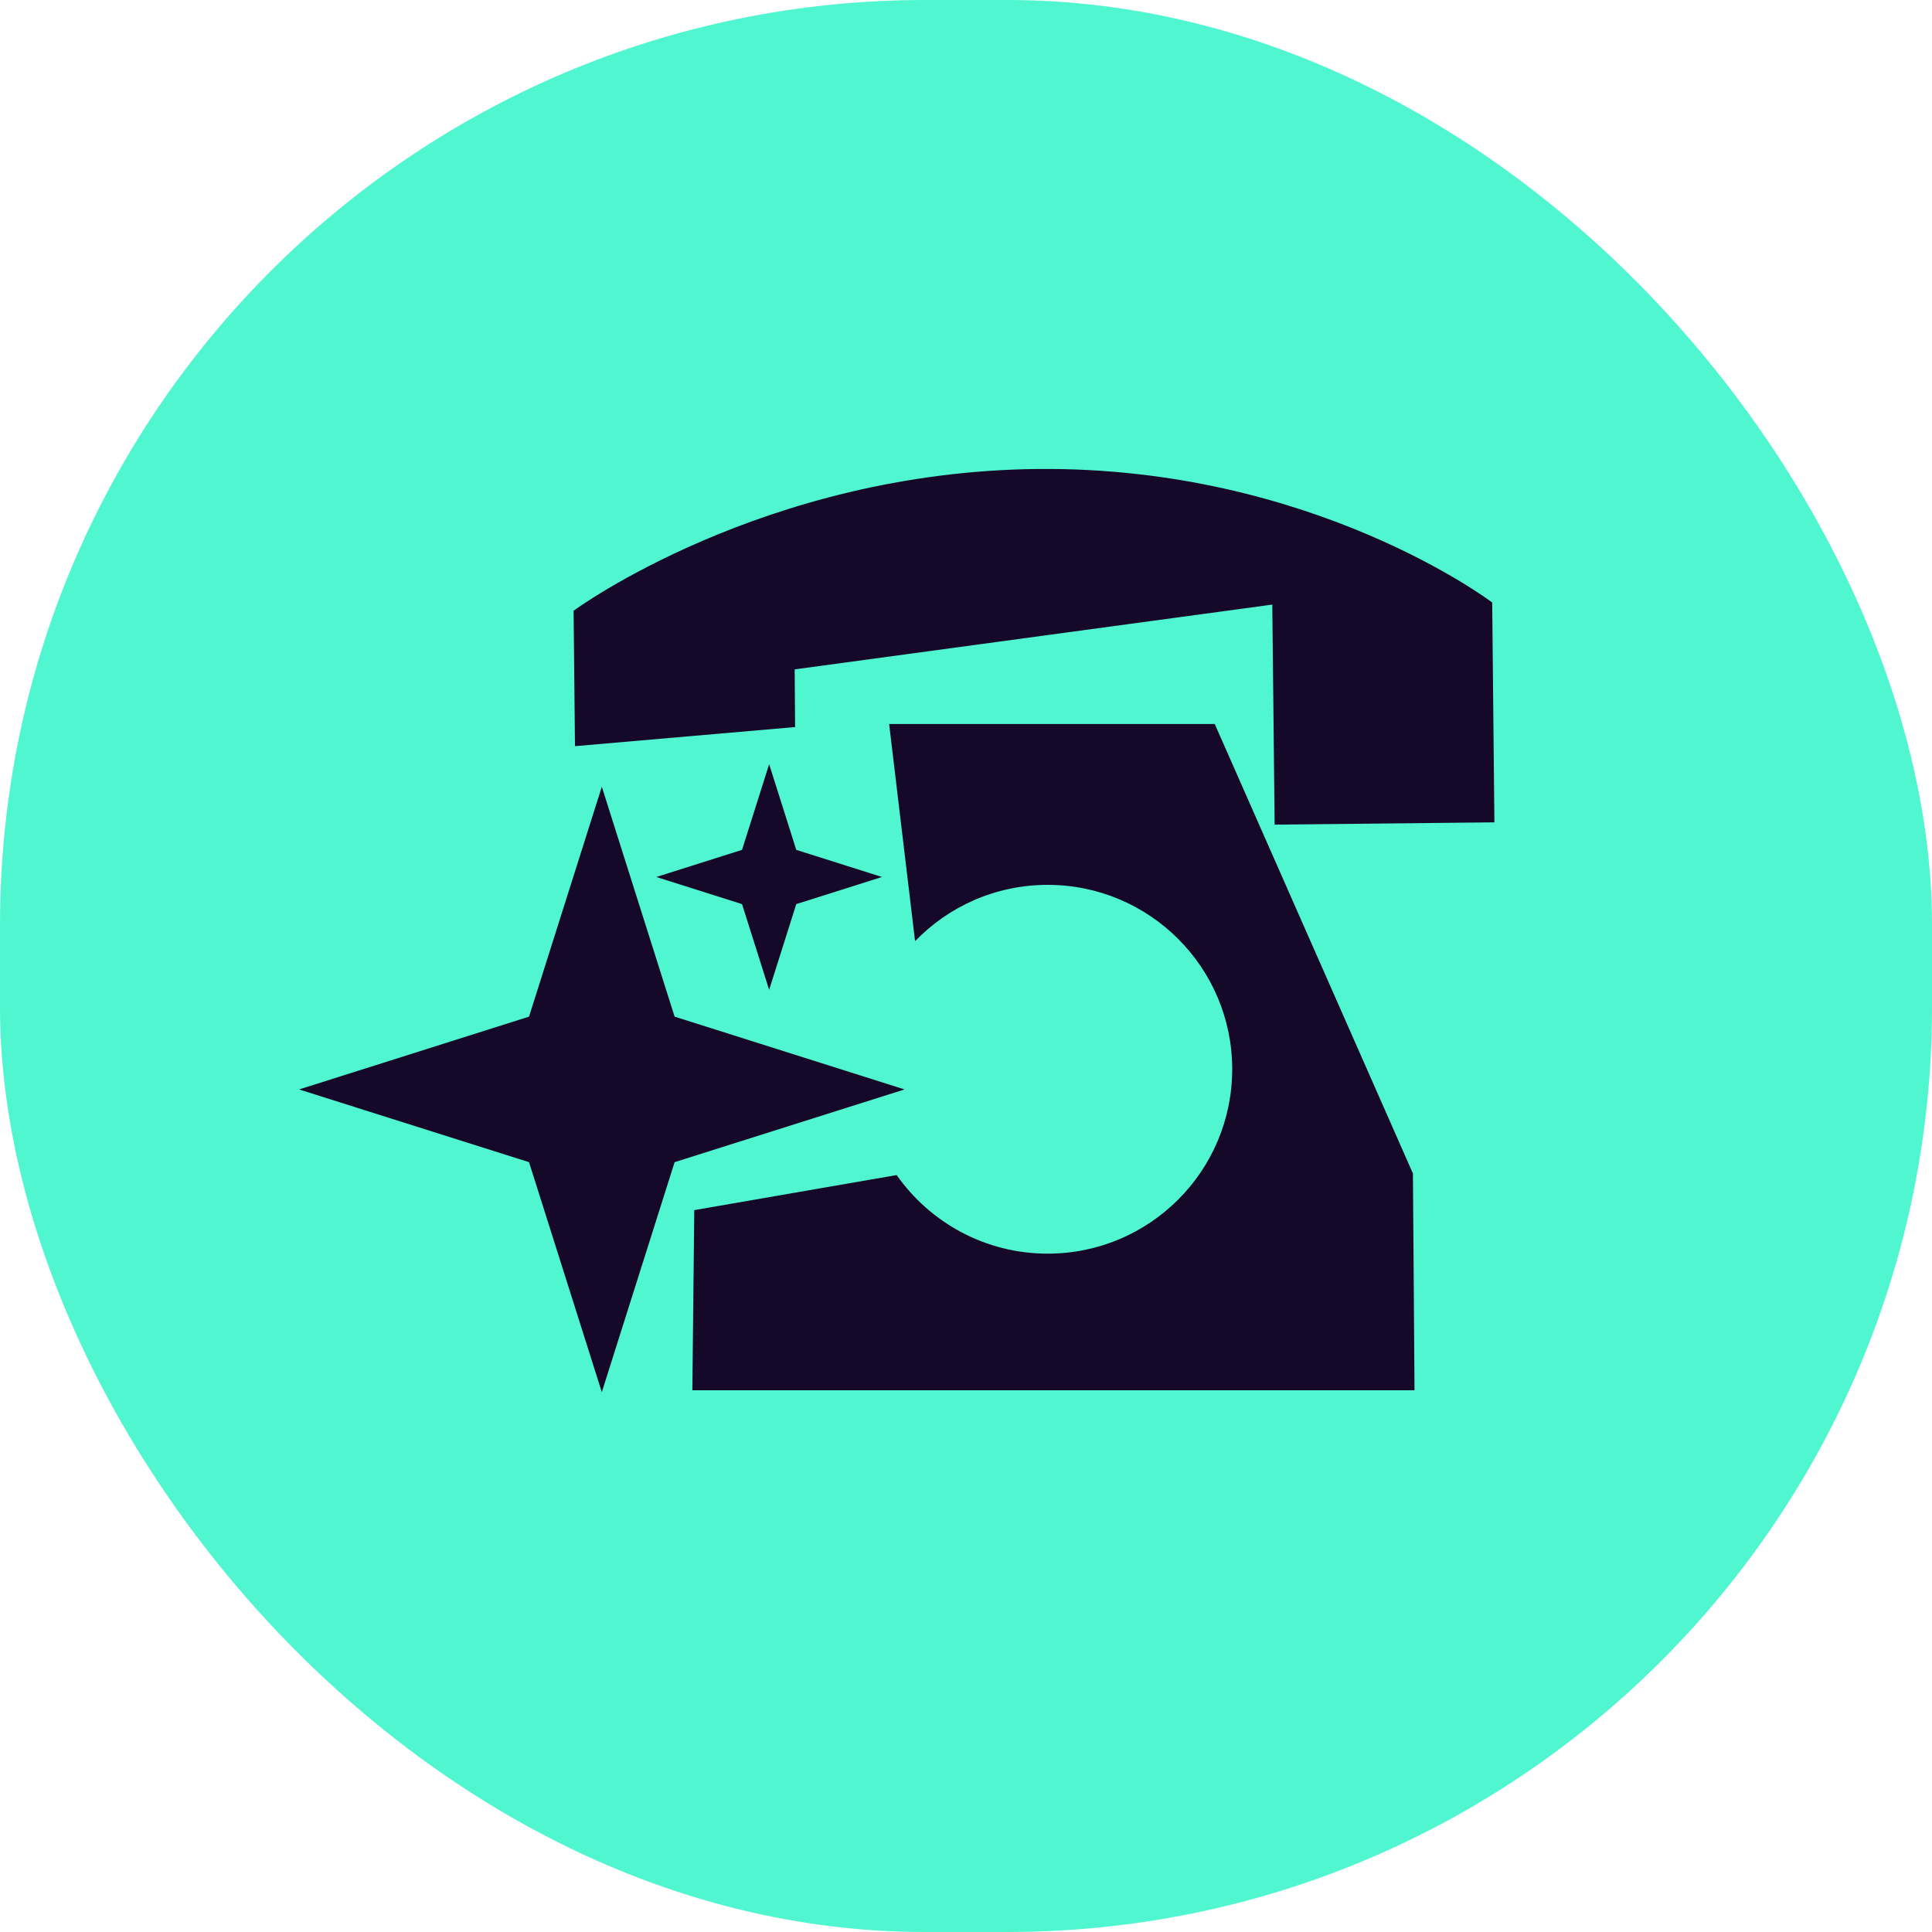
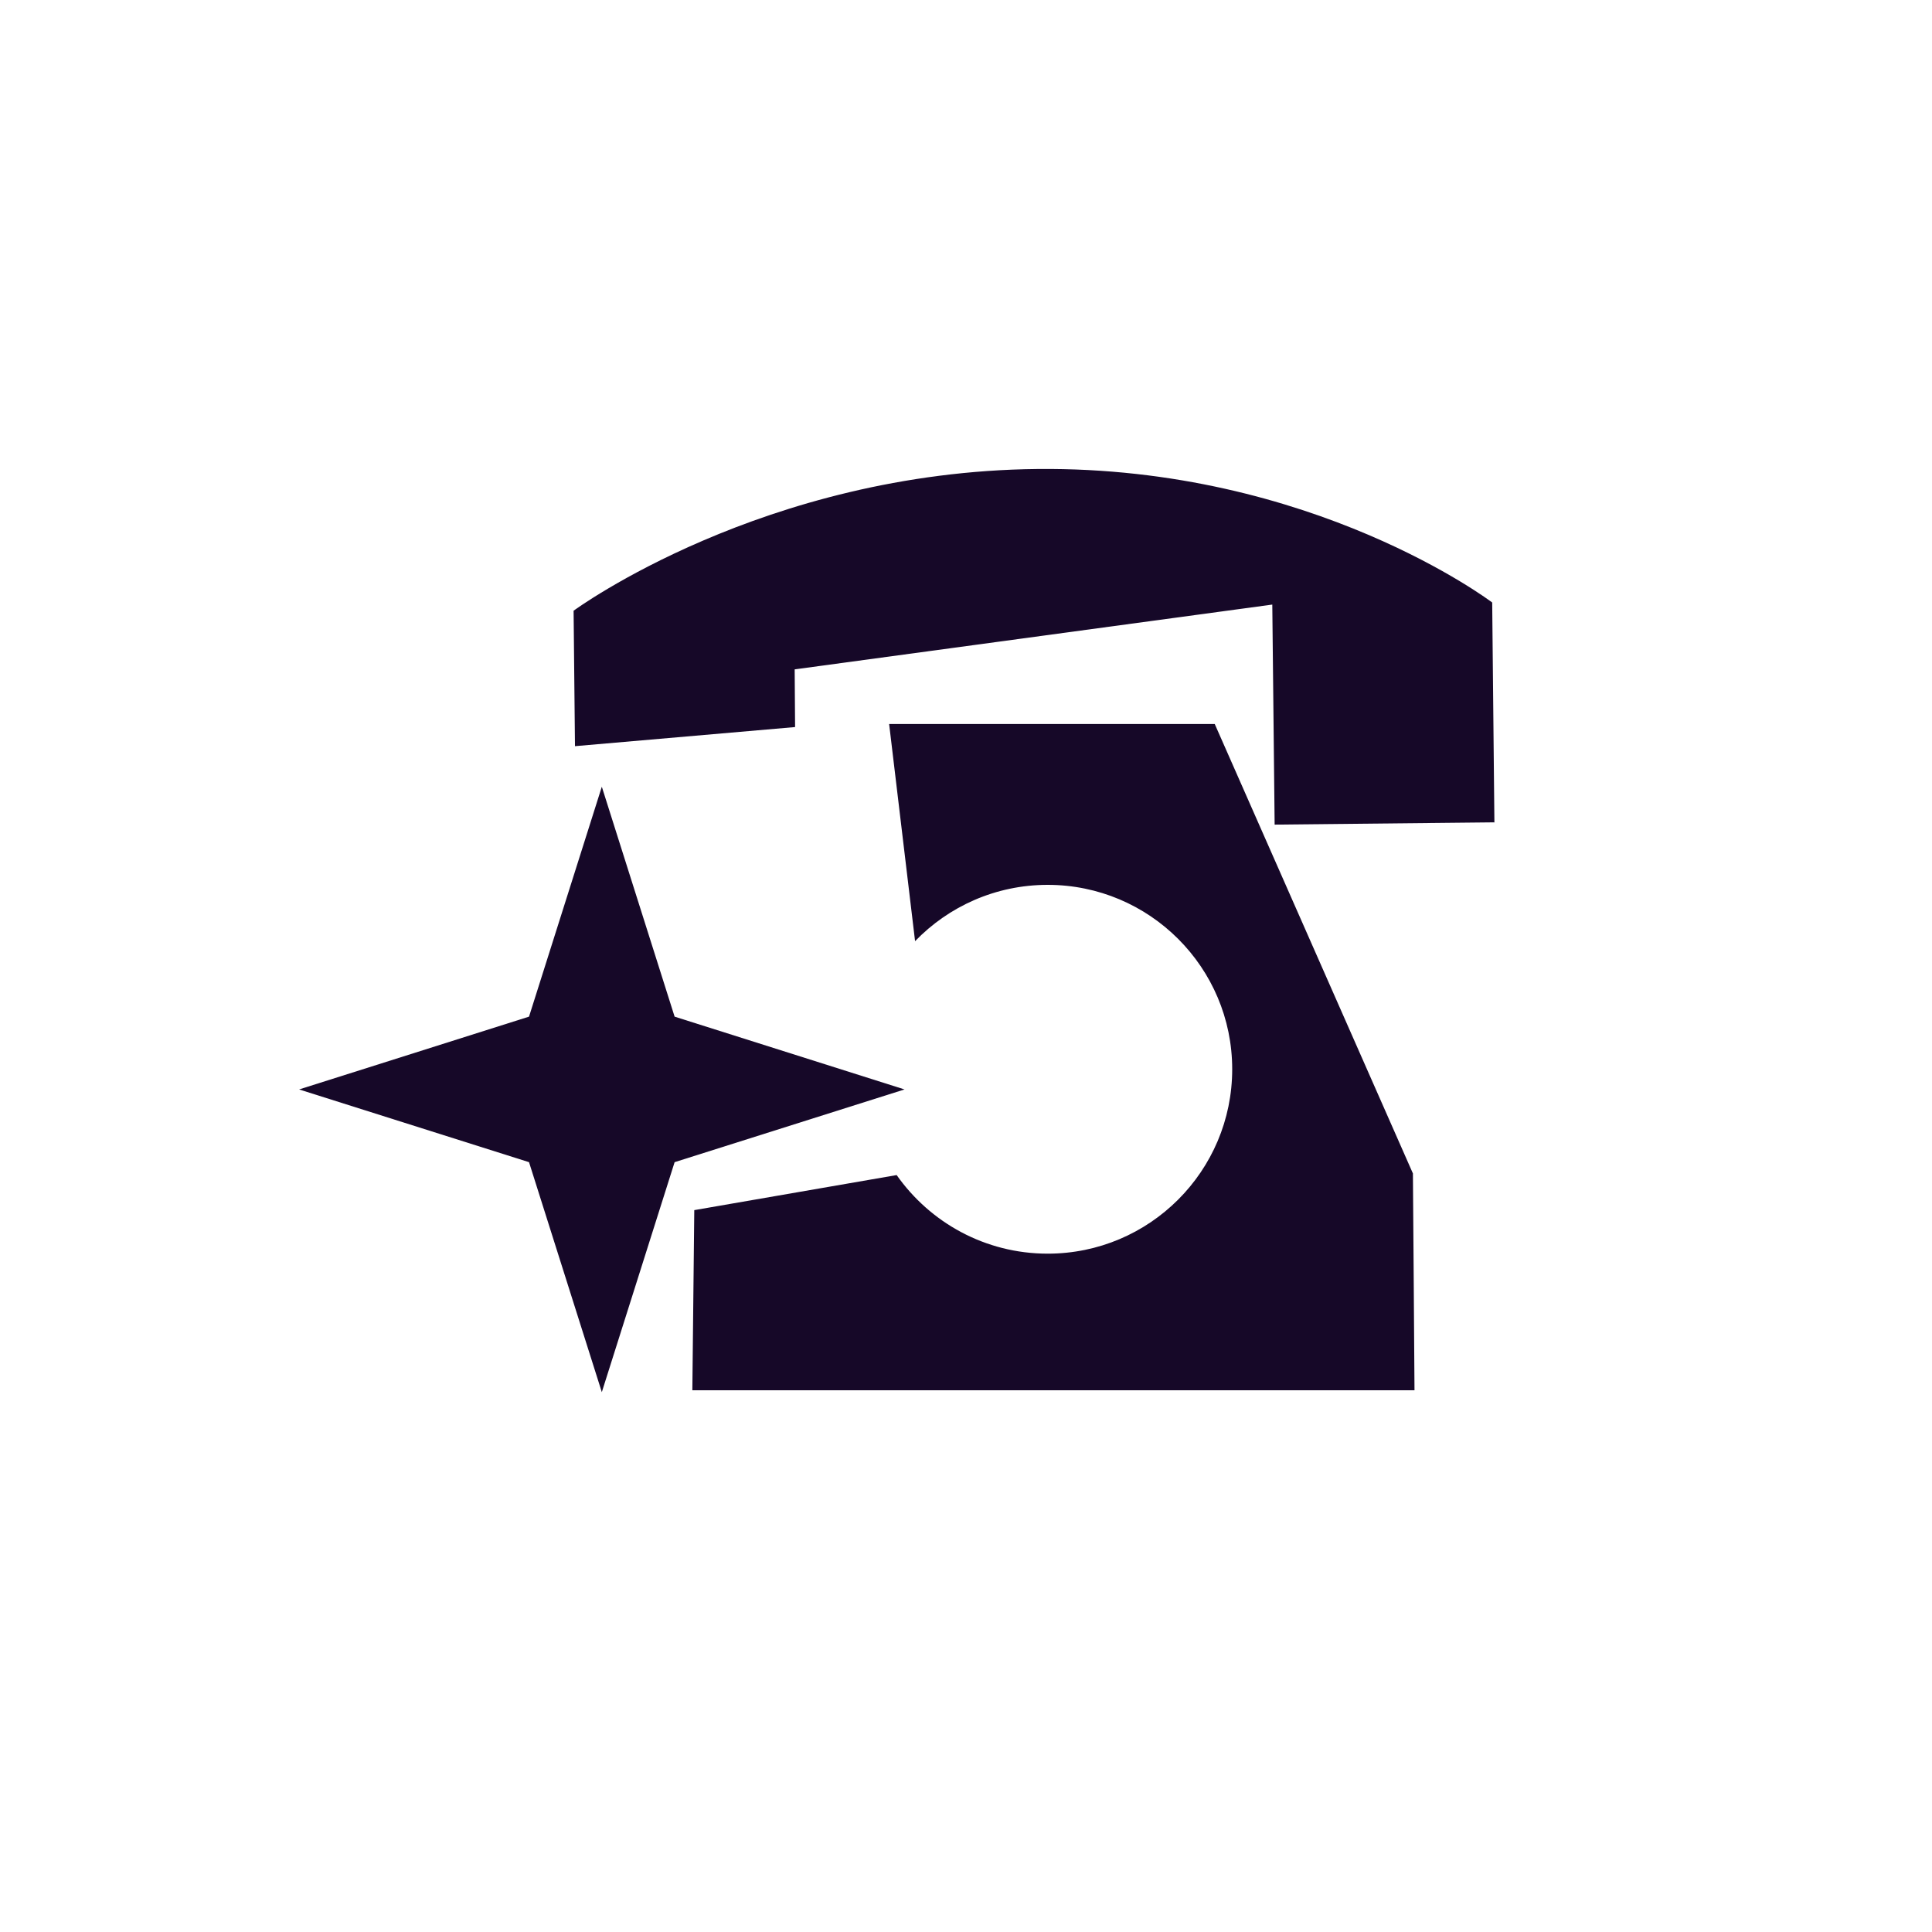
<svg xmlns="http://www.w3.org/2000/svg" fill="none" viewBox="0 0 28 28" height="28" width="28">
-   <rect fill="#50F6CF" rx="13.404" height="28" width="28" />
  <g clip-path="url(#clip0_21951_5939)">
    <path fill="#160828" d="M20.475 17.002L20.477 17.005C20.486 17.964 20.492 19.188 20.5 20.149H10.034L10.062 17.538L12.995 17.03C13.479 17.718 14.278 18.169 15.184 18.169C16.66 18.169 17.858 16.972 17.858 15.496C17.858 14.021 16.66 12.824 15.184 12.824C14.429 12.824 13.748 13.137 13.262 13.64L12.886 10.493H17.605L20.475 17.002ZM15.039 6.797C19.029 6.758 21.626 8.732 21.626 8.732L21.658 11.918L18.473 11.951L18.439 8.762L11.517 9.701L11.523 10.537L8.333 10.814L8.313 8.851C8.332 8.837 11.063 6.836 15.039 6.797ZM21.659 11.921L21.658 11.918H21.665L21.659 11.921Z" />
    <path fill="#160828" d="M8.722 11.402L9.777 14.734L13.109 15.789L9.777 16.843L8.722 20.176L7.667 16.843L4.335 15.789L7.667 14.734L8.722 11.402Z" />
-     <path fill="#160828" d="M11.147 11.075L11.54 12.317L12.782 12.71L11.54 13.103L11.147 14.345L10.754 13.103L9.512 12.71L10.754 12.317L11.147 11.075Z" />
  </g>
  <defs>
    <clipPath id="clip0_21951_5939">
      <rect transform="translate(3 3.5)" fill="white" height="20" width="20" />
    </clipPath>
  </defs>
</svg>